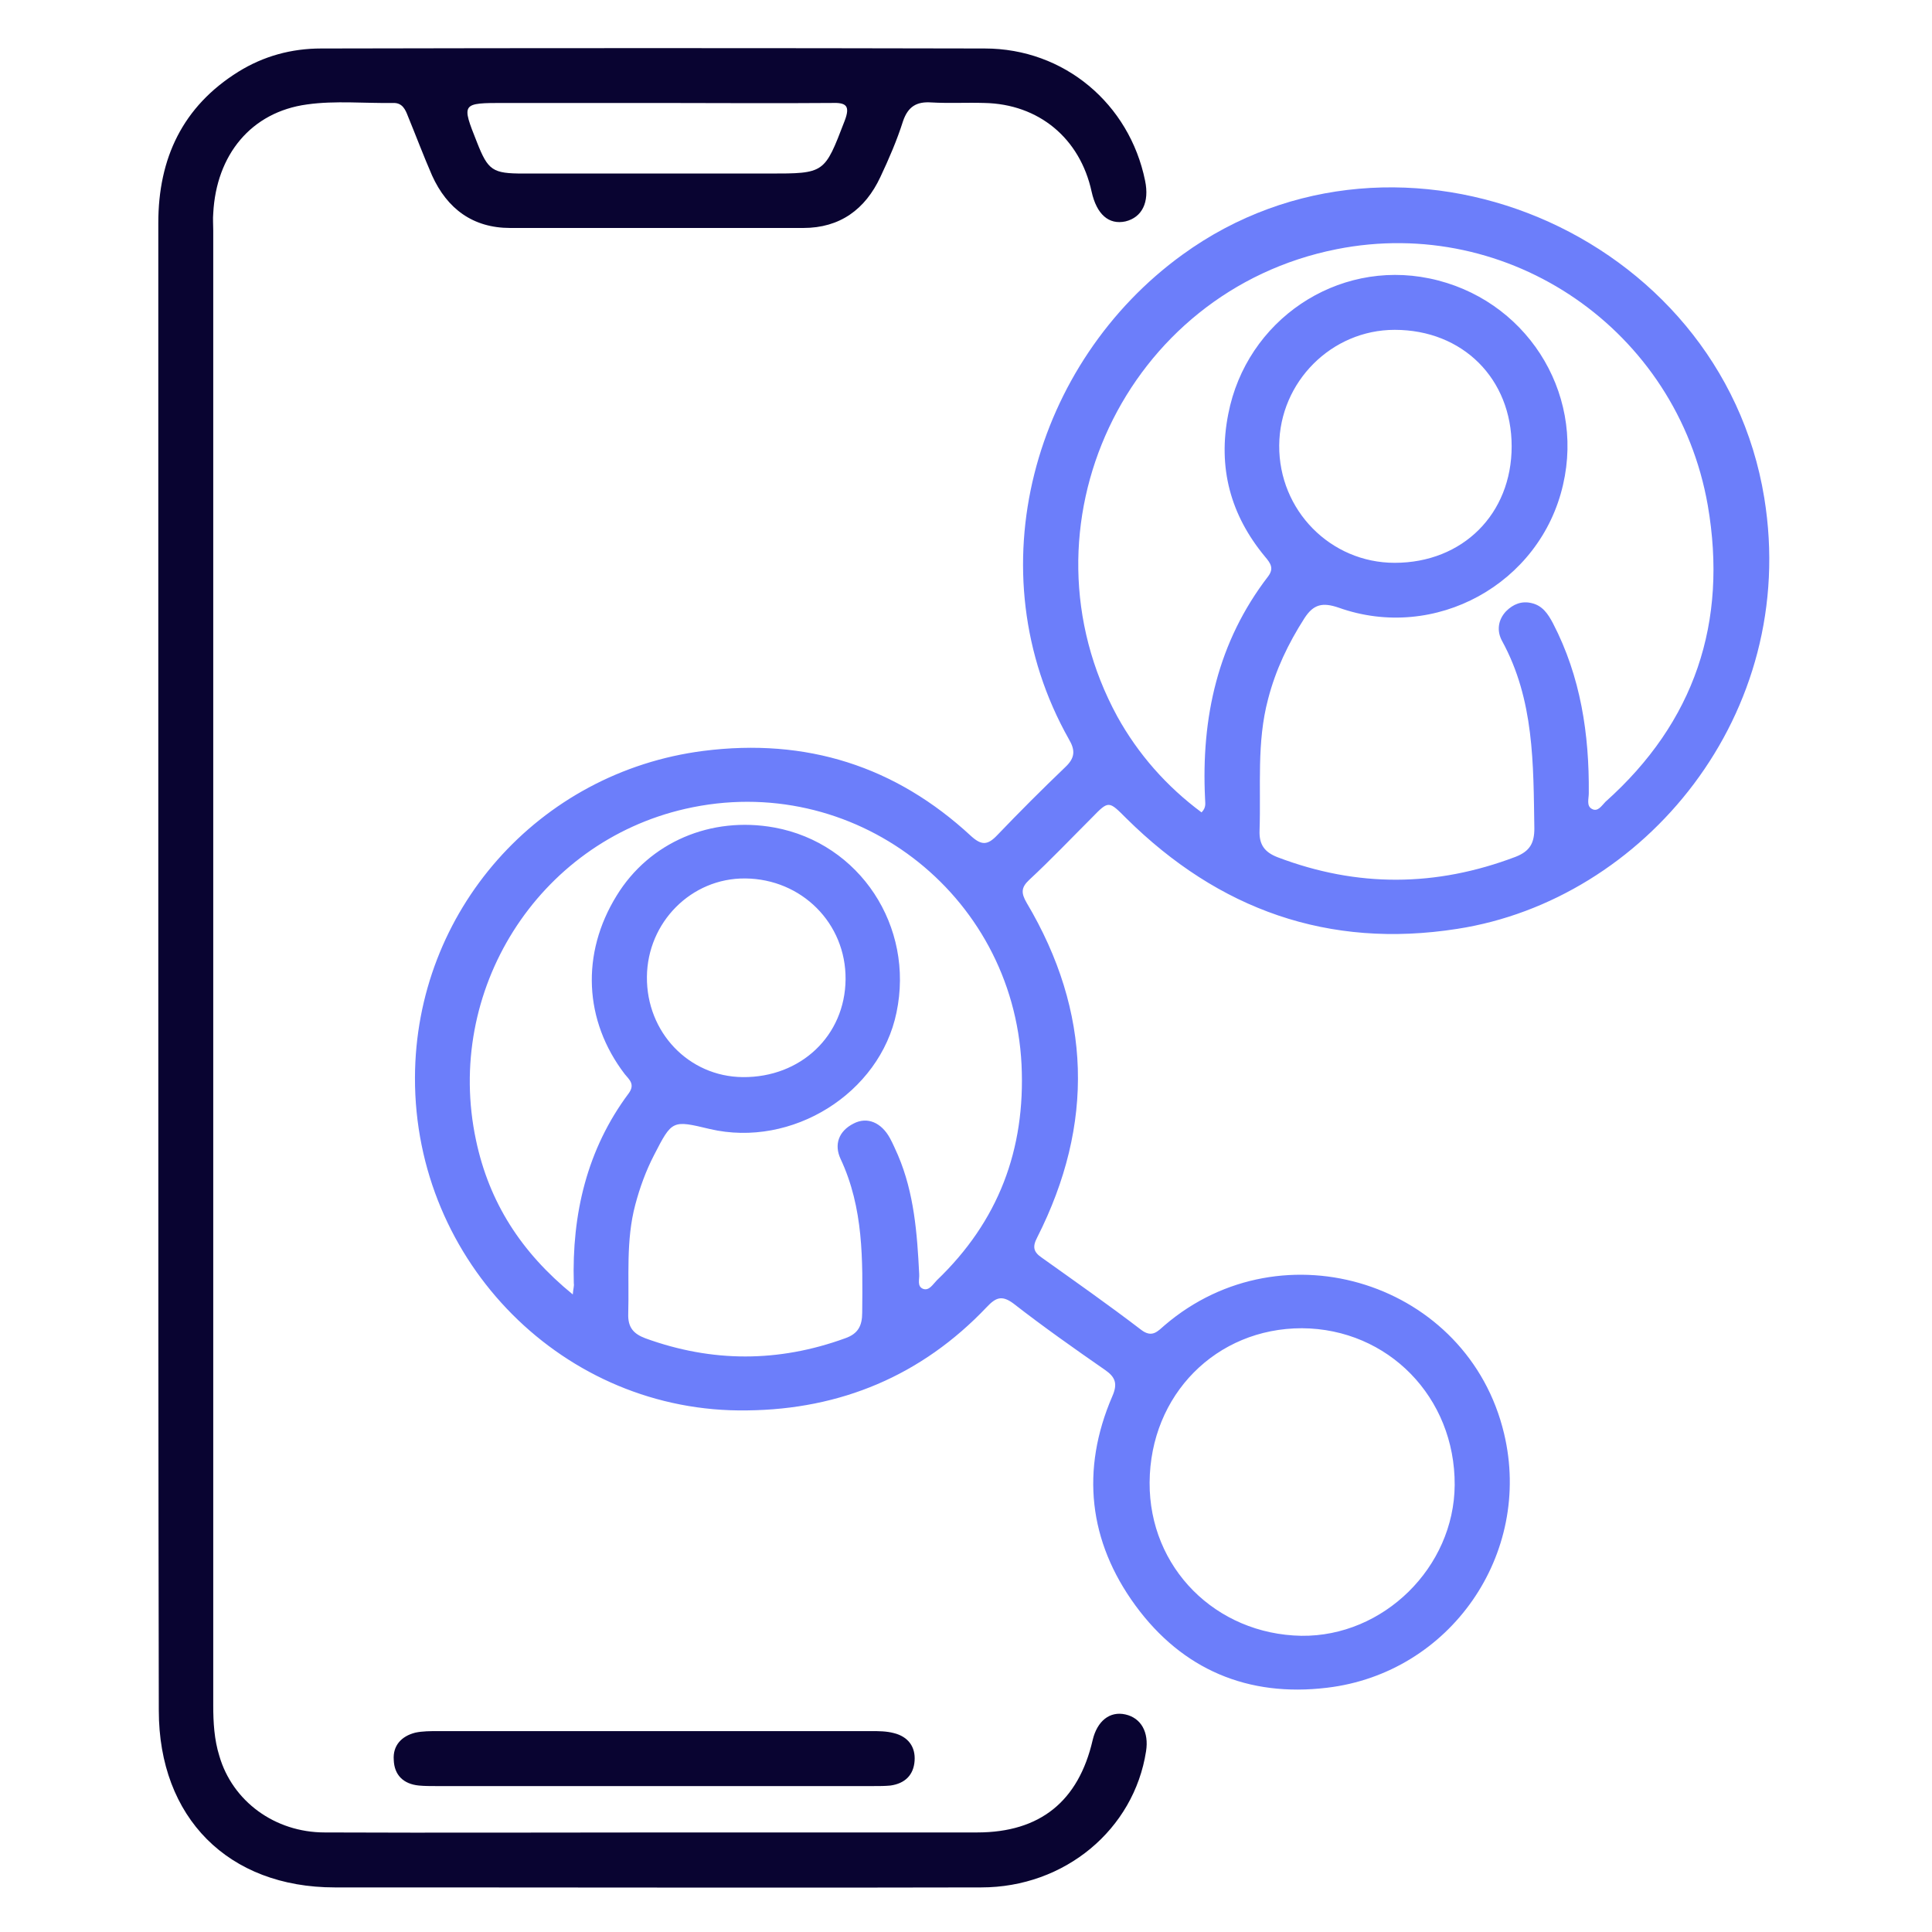
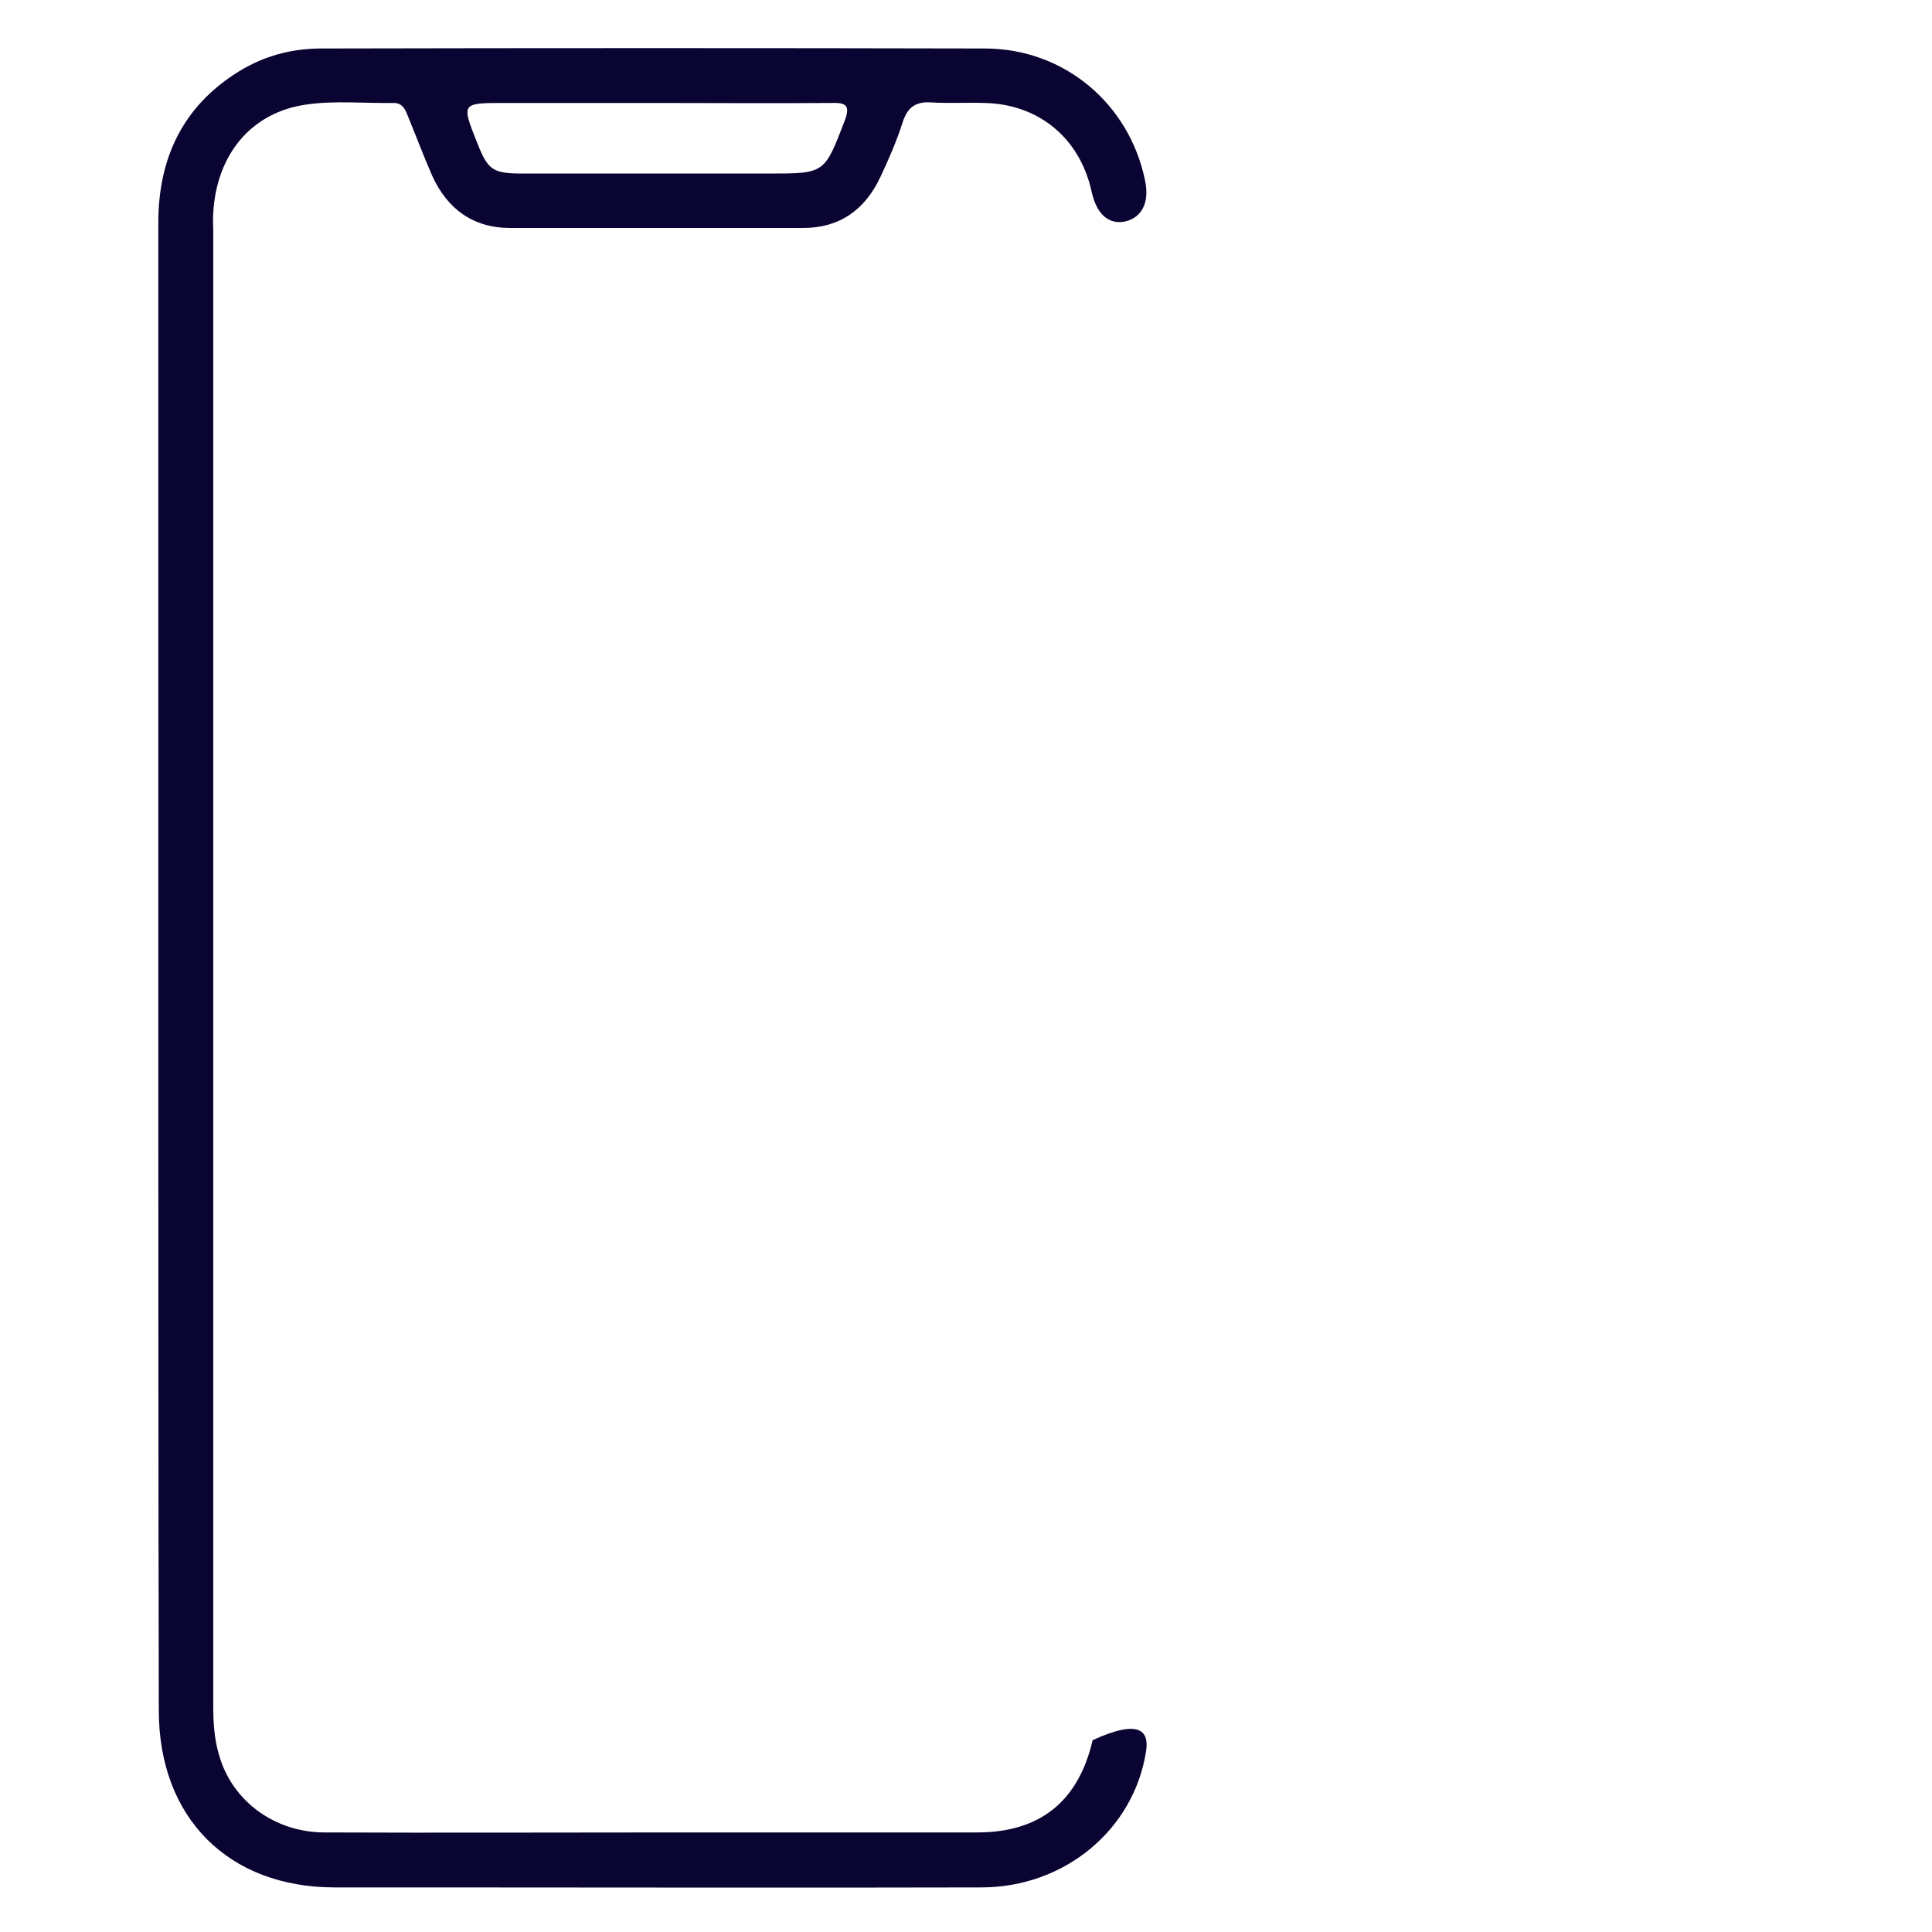
<svg xmlns="http://www.w3.org/2000/svg" width="51" height="51" viewBox="0 0 51 51" fill="none">
-   <path d="M10.954 28.447C10.967 24.054 14.215 20.381 18.567 19.822C21.283 19.476 23.639 20.221 25.635 22.071C25.915 22.324 26.074 22.311 26.327 22.044C26.913 21.432 27.512 20.833 28.124 20.247C28.377 20.008 28.39 19.808 28.217 19.515C25.702 15.056 27.299 9.559 31.212 6.724C36.949 2.558 45.428 6.125 46.572 13.14C47.504 18.863 43.391 23.761 38.466 24.52C35.072 25.052 32.17 24.014 29.735 21.605C29.269 21.139 29.269 21.126 28.83 21.578C28.271 22.137 27.738 22.697 27.166 23.229C26.953 23.429 26.953 23.575 27.099 23.828C28.816 26.716 28.896 29.671 27.379 32.666C27.246 32.919 27.286 33.052 27.499 33.198C28.377 33.824 29.269 34.45 30.121 35.102C30.414 35.328 30.56 35.142 30.746 34.982C33.874 32.307 38.759 33.864 39.704 37.844C40.463 41.025 38.28 44.166 35.032 44.552C32.943 44.805 31.212 44.073 29.974 42.383C28.736 40.692 28.523 38.802 29.362 36.859C29.509 36.526 29.442 36.353 29.176 36.167C28.351 35.594 27.539 35.022 26.753 34.41C26.447 34.183 26.287 34.25 26.048 34.503C24.331 36.313 22.188 37.205 19.725 37.231C14.894 37.311 10.941 33.318 10.954 28.447ZM31.718 21.445C31.851 21.312 31.811 21.192 31.811 21.086C31.705 18.943 32.144 16.947 33.475 15.216C33.635 15.003 33.541 14.87 33.395 14.697C32.477 13.592 32.144 12.341 32.423 10.93C32.903 8.455 35.285 6.844 37.734 7.35C40.25 7.869 41.834 10.318 41.261 12.794C40.663 15.416 37.881 16.947 35.338 16.041C34.913 15.895 34.673 15.948 34.433 16.321C34.007 16.986 33.675 17.679 33.475 18.451C33.169 19.595 33.289 20.767 33.249 21.925C33.235 22.297 33.382 22.497 33.728 22.63C35.831 23.429 37.907 23.415 40.01 22.617C40.383 22.47 40.503 22.257 40.503 21.871C40.476 20.168 40.503 18.477 39.651 16.92C39.505 16.654 39.544 16.361 39.757 16.135C39.944 15.948 40.17 15.855 40.436 15.922C40.716 15.988 40.862 16.201 40.995 16.454C41.727 17.865 41.954 19.382 41.94 20.94C41.94 21.086 41.874 21.272 42.02 21.352C42.18 21.445 42.286 21.259 42.38 21.166C44.736 19.063 45.614 16.427 45.081 13.339C44.27 8.707 39.837 5.673 35.285 6.578C29.708 7.683 26.767 13.912 29.495 18.916C30.041 19.901 30.786 20.753 31.718 21.445ZM15.12 34.17C15.133 34.01 15.16 33.944 15.147 33.877C15.093 32.054 15.493 30.337 16.598 28.859C16.77 28.62 16.611 28.5 16.491 28.353C15.413 26.942 15.333 25.172 16.278 23.642C17.143 22.231 18.767 21.539 20.444 21.845C22.694 22.257 24.144 24.453 23.665 26.73C23.226 28.859 20.91 30.31 18.74 29.804C17.742 29.565 17.742 29.565 17.263 30.496C17.05 30.909 16.89 31.348 16.77 31.801C16.518 32.746 16.611 33.718 16.584 34.676C16.571 35.035 16.717 35.208 17.037 35.328C18.794 35.967 20.551 35.967 22.308 35.328C22.654 35.208 22.76 34.995 22.76 34.649C22.773 33.265 22.8 31.894 22.188 30.59C22.015 30.217 22.135 29.858 22.534 29.658C22.893 29.471 23.266 29.631 23.492 30.044C23.572 30.19 23.639 30.35 23.705 30.496C24.131 31.495 24.211 32.559 24.264 33.624C24.277 33.771 24.198 33.957 24.371 34.024C24.53 34.077 24.624 33.904 24.73 33.797C26.354 32.24 27.073 30.35 26.966 28.101C26.74 23.562 22.507 20.341 18.088 21.352C14.188 22.244 11.726 26.157 12.565 30.097C12.911 31.734 13.749 33.052 15.12 34.17ZM30.347 39.135C30.334 41.384 32.091 43.141 34.353 43.181C36.523 43.208 38.386 41.371 38.4 39.201C38.413 36.885 36.643 35.075 34.367 35.062C32.104 35.062 30.36 36.819 30.347 39.135ZM39.904 11.782C39.904 9.999 38.613 8.707 36.816 8.707C35.152 8.707 33.781 10.078 33.768 11.755C33.755 13.473 35.125 14.857 36.816 14.857C38.613 14.857 39.904 13.566 39.904 11.782ZM17.077 25.785C17.063 27.249 18.181 28.42 19.606 28.433C21.136 28.447 22.308 27.342 22.321 25.851C22.334 24.374 21.163 23.202 19.672 23.189C18.248 23.176 17.09 24.347 17.077 25.785Z" fill="#6C7EFA" />
-   <path d="M4.179 25.505C4.179 18.969 4.179 12.434 4.179 5.885C4.179 4.182 4.818 2.811 6.295 1.892C6.96 1.48 7.693 1.28 8.478 1.28C14.321 1.267 20.151 1.267 25.994 1.28C28.097 1.28 29.814 2.744 30.227 4.767C30.347 5.34 30.147 5.739 29.708 5.845C29.269 5.939 28.949 5.659 28.816 5.06C28.51 3.649 27.418 2.744 25.981 2.718C25.515 2.704 25.049 2.731 24.583 2.704C24.197 2.678 23.971 2.811 23.838 3.197C23.678 3.702 23.465 4.195 23.239 4.674C22.84 5.526 22.174 6.018 21.203 6.018C18.62 6.018 16.051 6.018 13.469 6.018C12.484 6.018 11.805 5.513 11.406 4.634C11.18 4.115 10.98 3.583 10.767 3.064C10.701 2.891 10.621 2.718 10.395 2.718C9.636 2.731 8.851 2.651 8.105 2.757C6.628 2.957 5.709 4.088 5.629 5.632C5.616 5.779 5.629 5.925 5.629 6.085C5.629 19.063 5.629 32.04 5.629 45.018C5.629 45.47 5.656 45.923 5.789 46.349C6.135 47.547 7.253 48.372 8.571 48.372C11.632 48.385 14.694 48.372 17.755 48.372C20.43 48.372 23.106 48.372 25.795 48.372C27.458 48.372 28.47 47.547 28.843 45.936C28.962 45.43 29.295 45.164 29.708 45.257C30.12 45.35 30.333 45.723 30.253 46.229C29.934 48.292 28.111 49.823 25.901 49.823C21.016 49.836 16.118 49.823 11.233 49.823C10.434 49.823 9.636 49.823 8.837 49.823C6.029 49.823 4.192 47.986 4.192 45.151C4.179 38.615 4.179 32.053 4.179 25.505ZM17.316 2.718C15.985 2.718 14.654 2.718 13.323 2.718C12.178 2.718 12.178 2.718 12.591 3.756C12.884 4.501 13.003 4.581 13.815 4.581C15.972 4.581 18.141 4.581 20.297 4.581C21.775 4.581 21.762 4.581 22.294 3.197C22.454 2.784 22.334 2.704 21.948 2.718C20.417 2.731 18.86 2.718 17.316 2.718Z" fill="#090431" />
-   <path d="M17.248 47.148C15.332 47.148 13.428 47.148 11.512 47.148C11.365 47.148 11.206 47.148 11.059 47.134C10.647 47.094 10.407 46.855 10.394 46.456C10.367 46.083 10.593 45.83 10.966 45.737C11.152 45.697 11.365 45.697 11.565 45.697C15.372 45.697 19.178 45.697 22.999 45.697C23.198 45.697 23.398 45.697 23.598 45.75C23.97 45.843 24.17 46.109 24.143 46.482C24.117 46.855 23.89 47.081 23.504 47.134C23.358 47.148 23.212 47.148 23.052 47.148C21.108 47.148 19.178 47.148 17.248 47.148Z" fill="#090431" />
+   <path d="M4.179 25.505C4.179 18.969 4.179 12.434 4.179 5.885C4.179 4.182 4.818 2.811 6.295 1.892C6.96 1.48 7.693 1.28 8.478 1.28C14.321 1.267 20.151 1.267 25.994 1.28C28.097 1.28 29.814 2.744 30.227 4.767C30.347 5.34 30.147 5.739 29.708 5.845C29.269 5.939 28.949 5.659 28.816 5.06C28.51 3.649 27.418 2.744 25.981 2.718C25.515 2.704 25.049 2.731 24.583 2.704C24.197 2.678 23.971 2.811 23.838 3.197C23.678 3.702 23.465 4.195 23.239 4.674C22.84 5.526 22.174 6.018 21.203 6.018C18.62 6.018 16.051 6.018 13.469 6.018C12.484 6.018 11.805 5.513 11.406 4.634C11.18 4.115 10.98 3.583 10.767 3.064C10.701 2.891 10.621 2.718 10.395 2.718C9.636 2.731 8.851 2.651 8.105 2.757C6.628 2.957 5.709 4.088 5.629 5.632C5.616 5.779 5.629 5.925 5.629 6.085C5.629 19.063 5.629 32.04 5.629 45.018C5.629 45.47 5.656 45.923 5.789 46.349C6.135 47.547 7.253 48.372 8.571 48.372C11.632 48.385 14.694 48.372 17.755 48.372C20.43 48.372 23.106 48.372 25.795 48.372C27.458 48.372 28.47 47.547 28.843 45.936C30.12 45.35 30.333 45.723 30.253 46.229C29.934 48.292 28.111 49.823 25.901 49.823C21.016 49.836 16.118 49.823 11.233 49.823C10.434 49.823 9.636 49.823 8.837 49.823C6.029 49.823 4.192 47.986 4.192 45.151C4.179 38.615 4.179 32.053 4.179 25.505ZM17.316 2.718C15.985 2.718 14.654 2.718 13.323 2.718C12.178 2.718 12.178 2.718 12.591 3.756C12.884 4.501 13.003 4.581 13.815 4.581C15.972 4.581 18.141 4.581 20.297 4.581C21.775 4.581 21.762 4.581 22.294 3.197C22.454 2.784 22.334 2.704 21.948 2.718C20.417 2.731 18.86 2.718 17.316 2.718Z" fill="#090431" />
</svg>